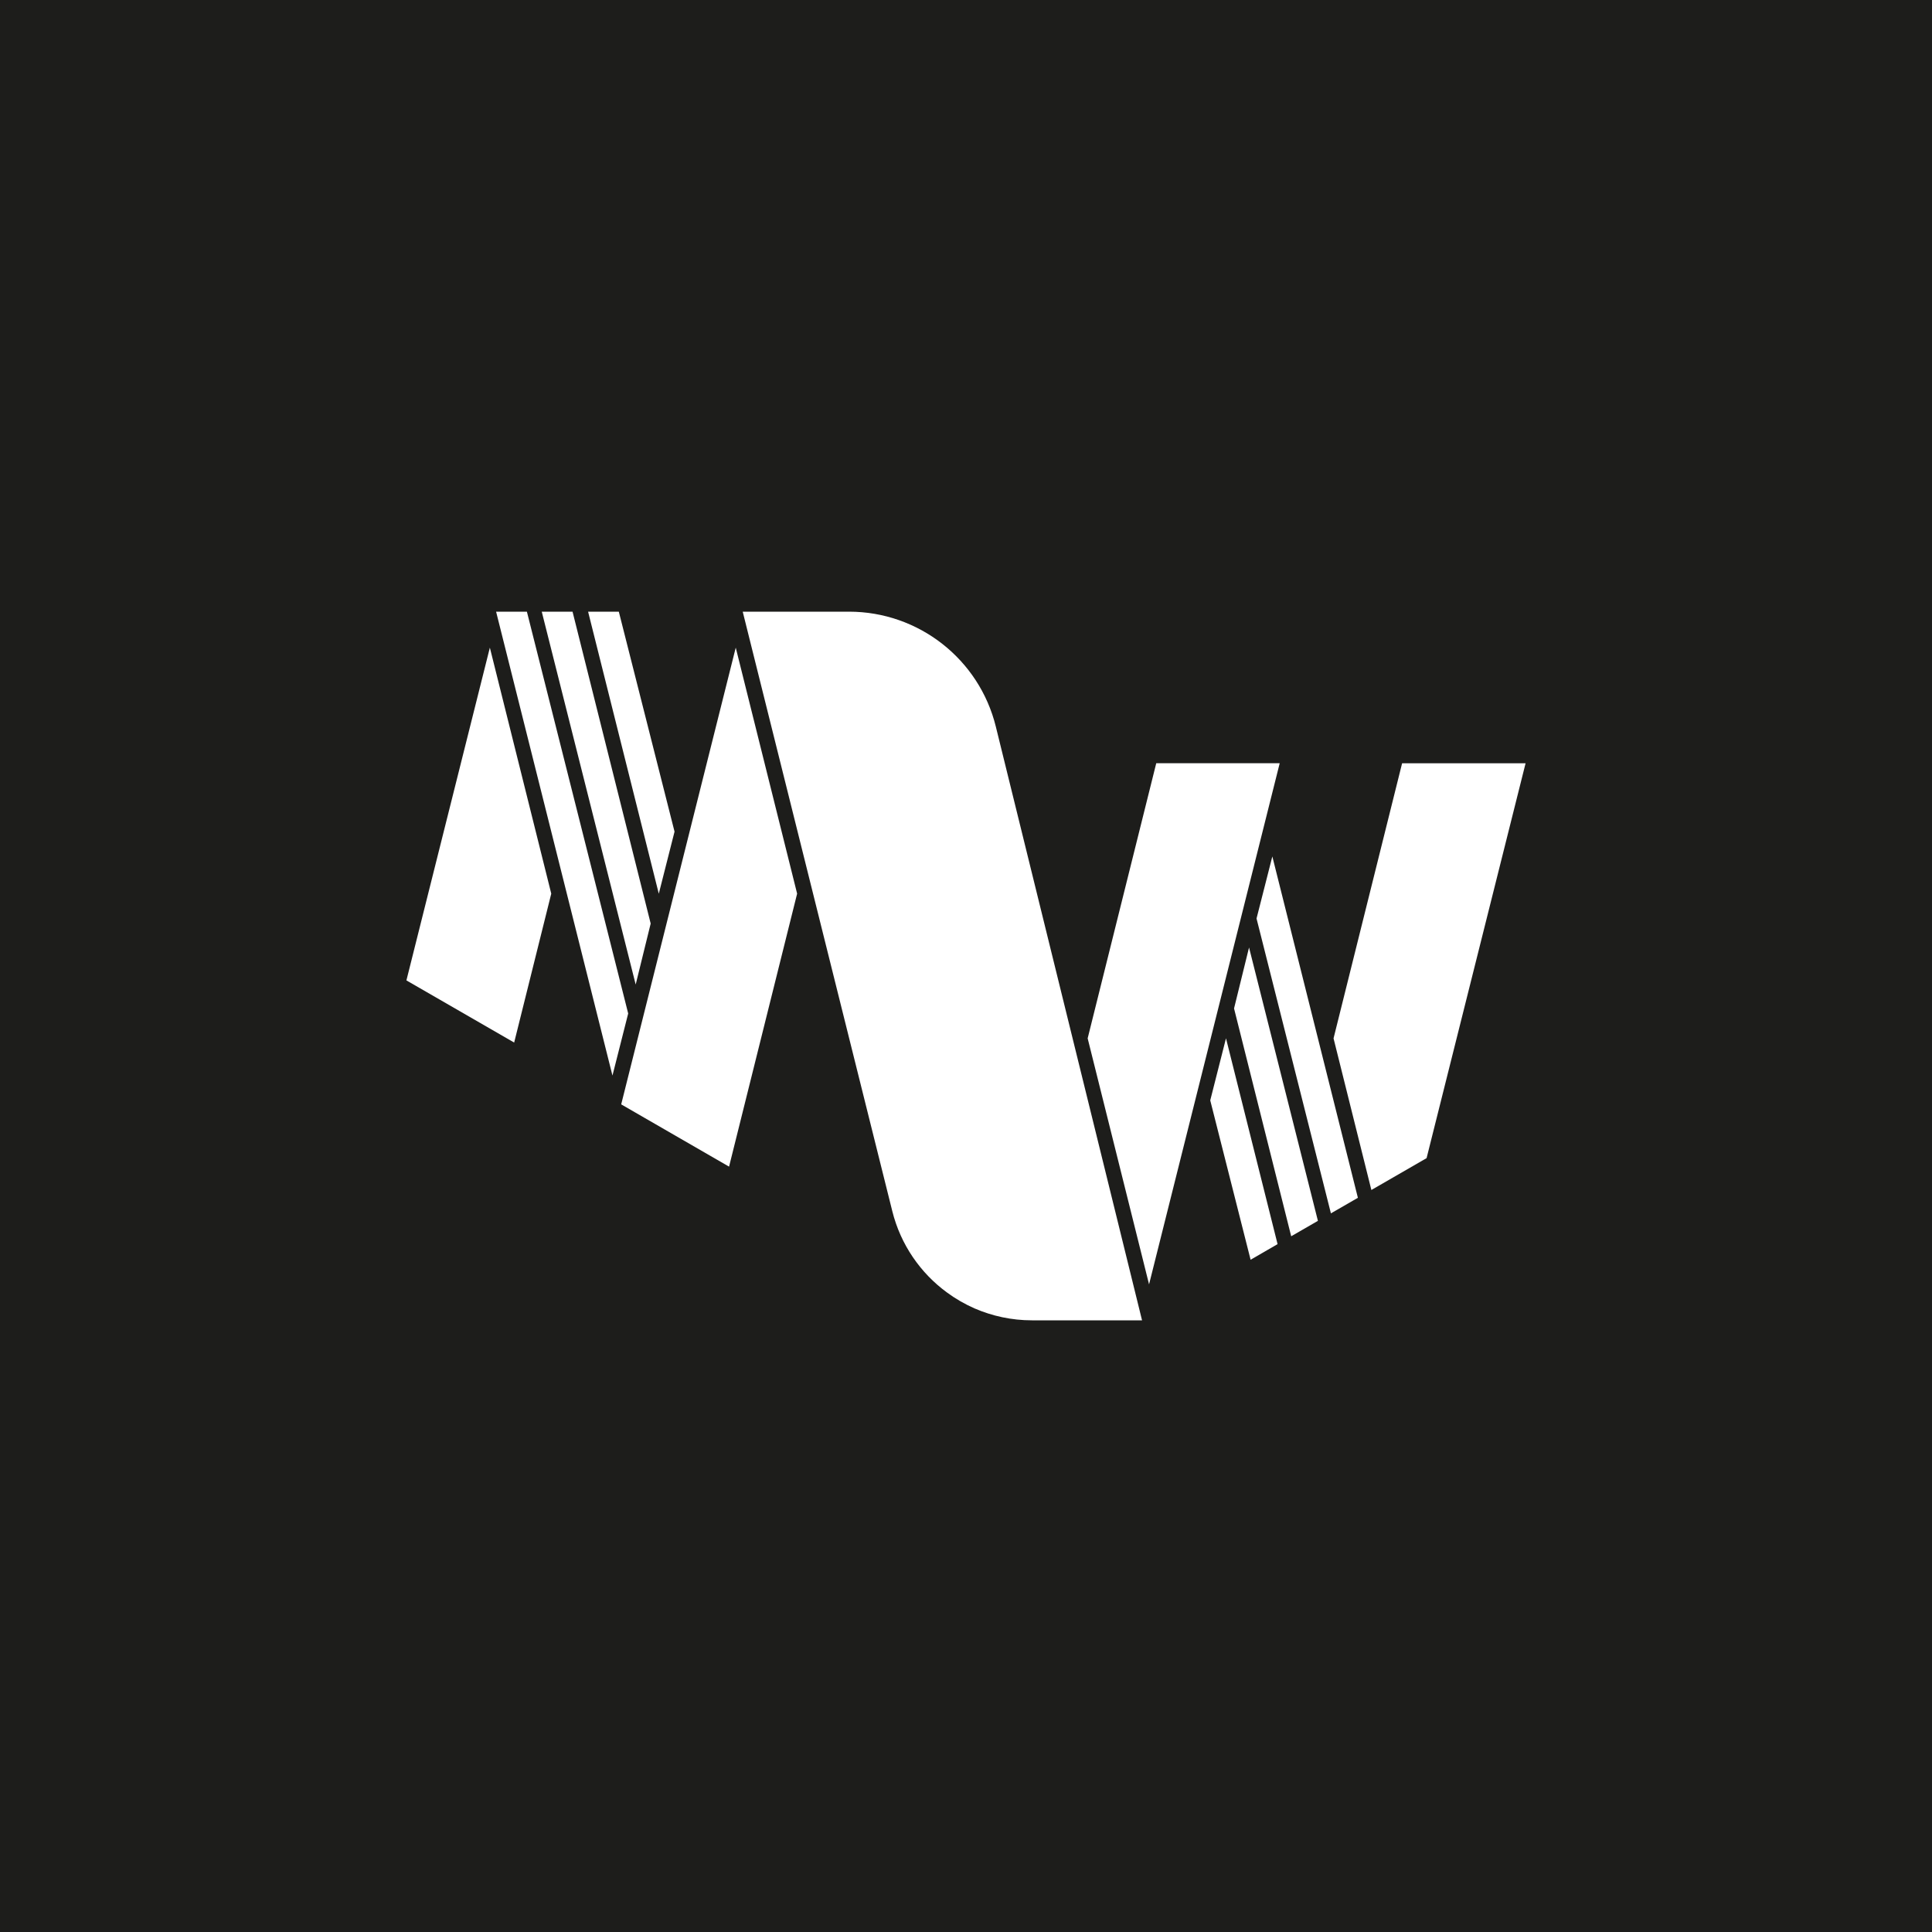
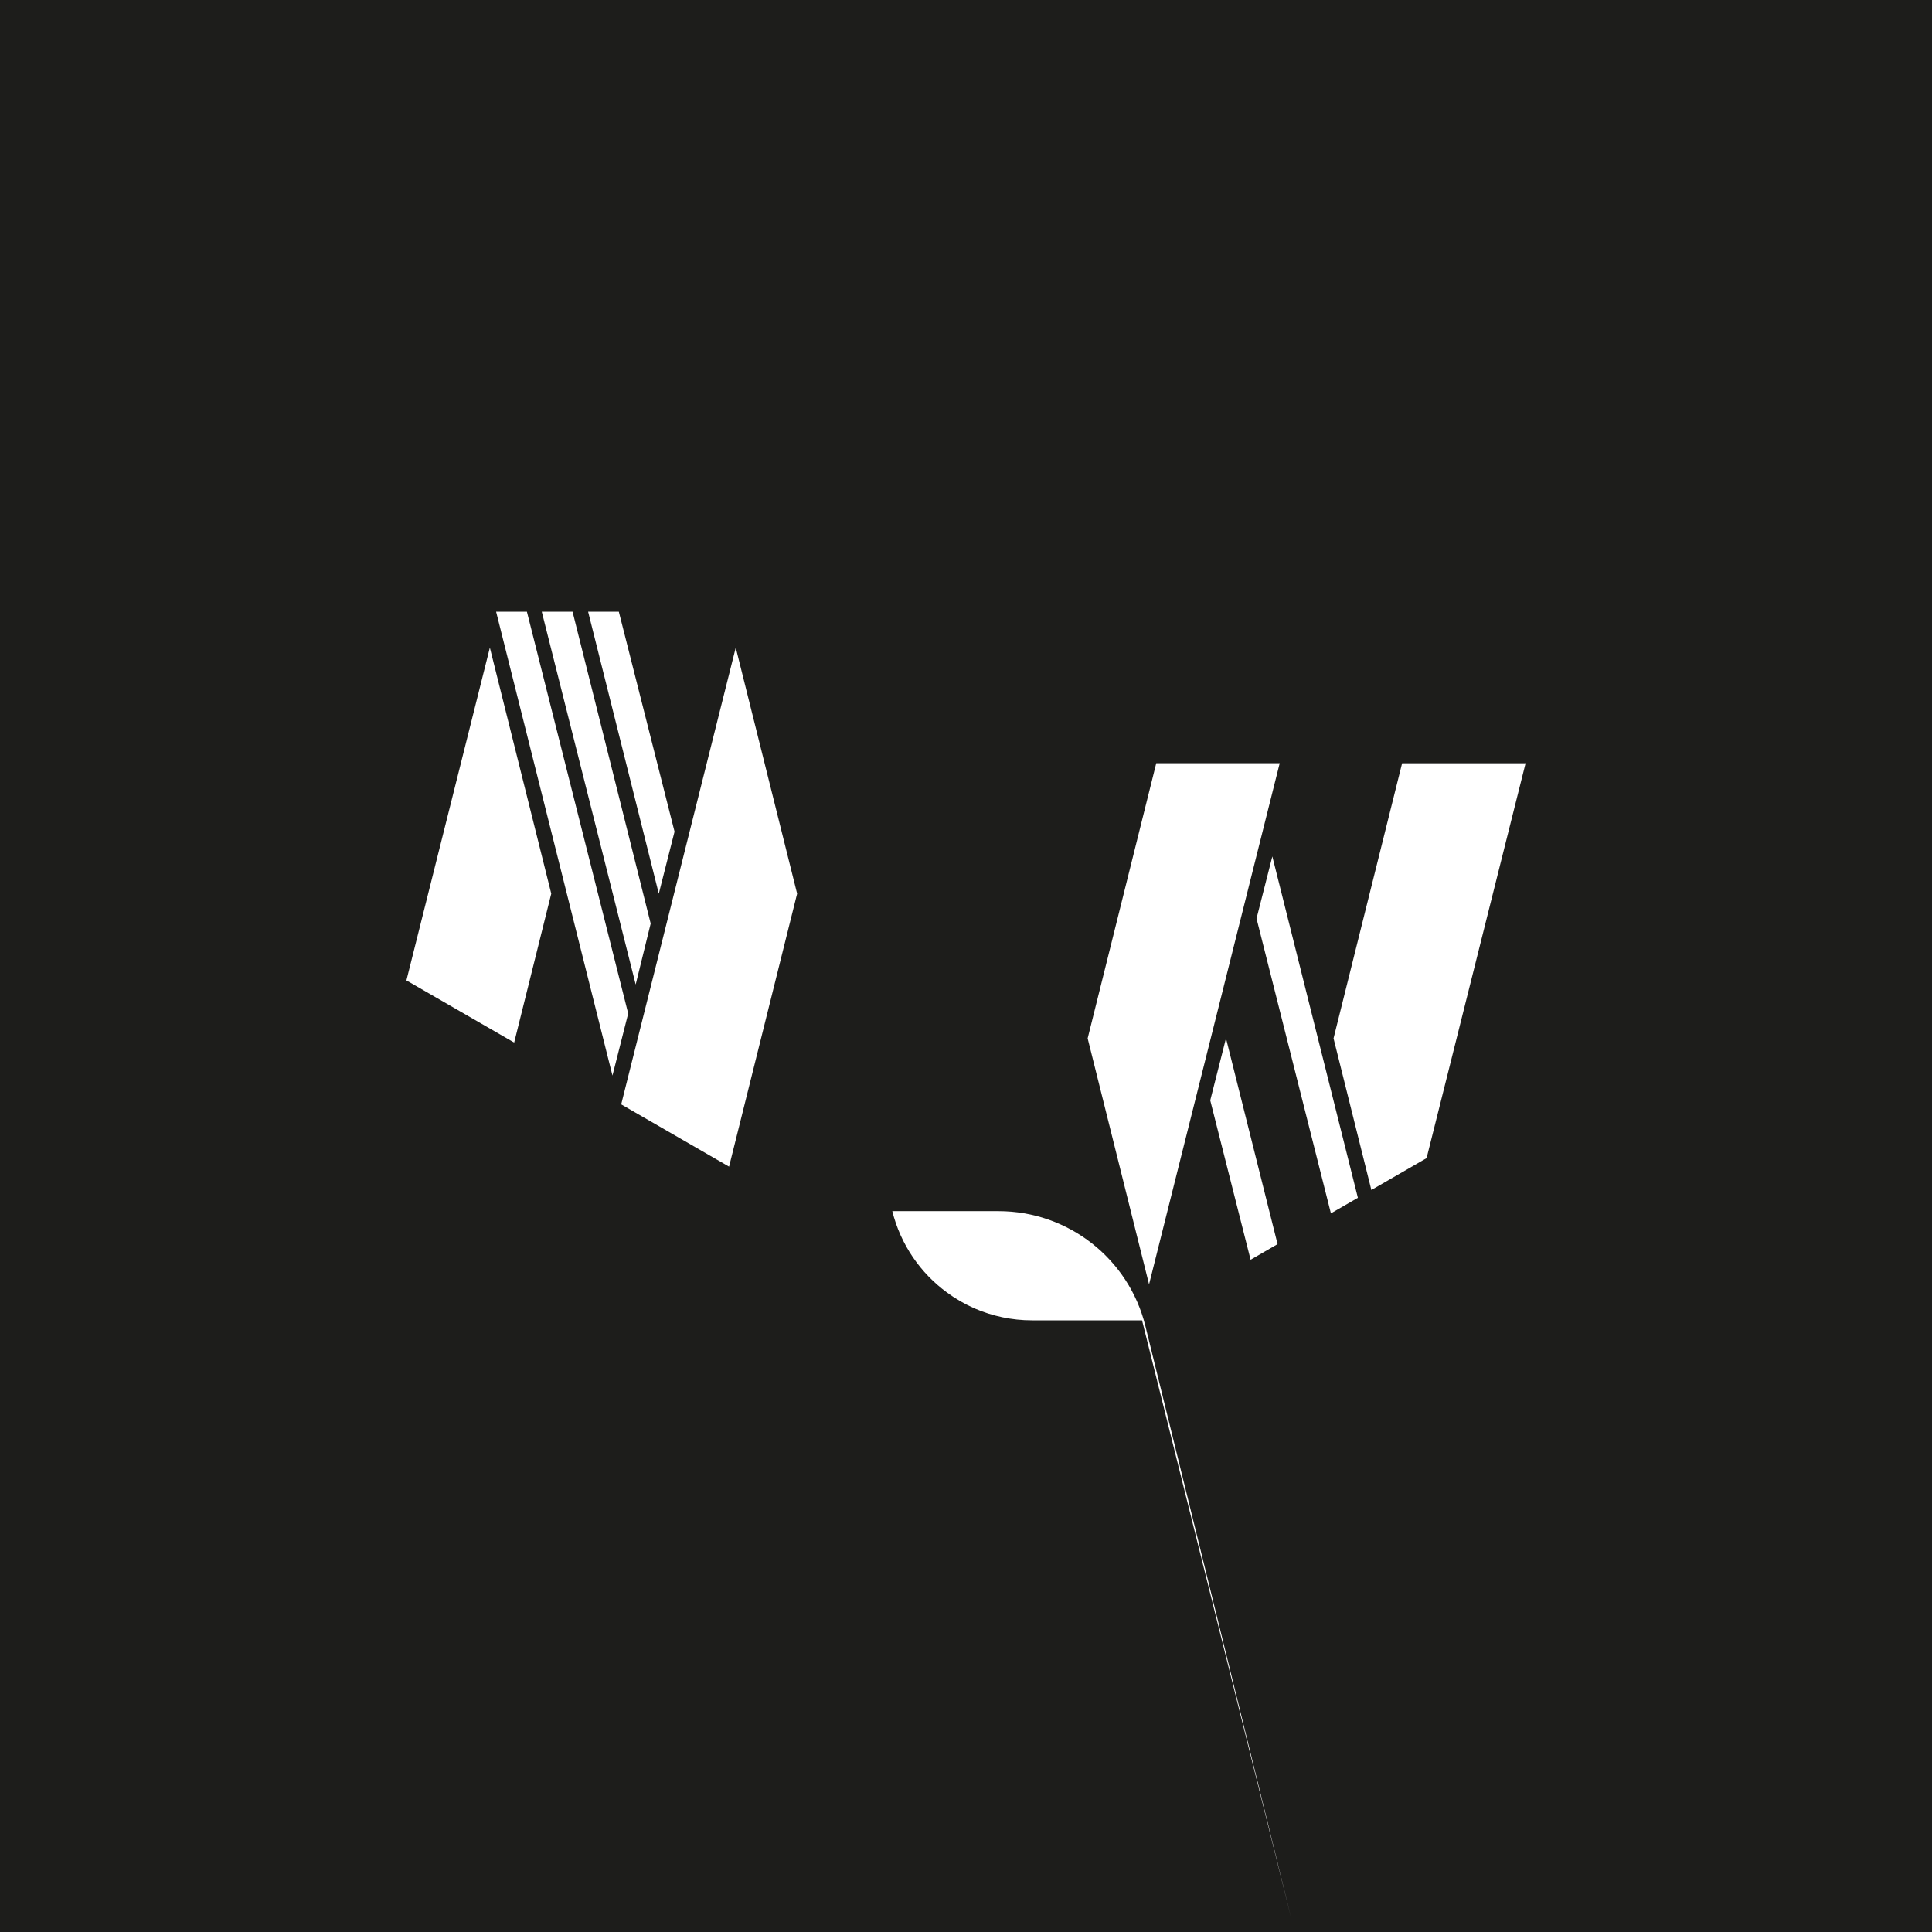
<svg xmlns="http://www.w3.org/2000/svg" id="Warstwa_1" data-name="Warstwa 1" viewBox="0 0 1000 1000">
  <defs>
    <style>
      .cls-1 {
        fill: #1d1d1b;
      }

      .cls-2 {
        fill: #fff;
      }
    </style>
  </defs>
  <rect class="cls-1" width="1000" height="1001.8" />
  <g>
    <polygon class="cls-2" points="661.27 643.96 647.31 652.04 626.42 569.55 634.57 537.42 661.27 643.96" />
-     <polygon class="cls-2" points="682.15 631.91 668.32 639.89 638.74 521.97 646.5 490.42 682.15 631.91" />
    <polygon class="cls-2" points="658.56 443.29 702.84 619.98 688.88 628.03 650.38 475.42 658.56 443.29" />
    <polygon class="cls-2" points="325.15 524.58 317.01 556.71 256.78 316.6 272.72 316.6 325.15 524.58" />
    <polygon class="cls-2" points="336.79 478.03 329.03 509.58 280.41 316.6 296.35 316.6 336.79 478.03" />
    <polygon class="cls-2" points="349.14 430.45 340.99 462.58 304.4 316.6 320.3 316.6 349.14 430.45" />
-     <path class="cls-2" d="M591.12,683.4h-56.96c-10.51,0-20.56-2.2-29.74-6.17-5.07-2.23-9.89-5.01-14.32-8.28-13.67-10.02-23.92-24.7-28.25-42.06l-77.42-310.29h55.02c36.01,0,67.4,24.57,76,59.54l75.67,307.25Z" />
+     <path class="cls-2" d="M591.12,683.4h-56.96c-10.51,0-20.56-2.2-29.74-6.17-5.07-2.23-9.89-5.01-14.32-8.28-13.67-10.02-23.92-24.7-28.25-42.06h55.02c36.01,0,67.4,24.57,76,59.54l75.67,307.25Z" />
    <polygon class="cls-2" points="412.59 462.55 377.36 603.85 321.53 571.62 380.82 335.22 412.59 462.55" />
    <polygon class="cls-2" points="285.33 462.55 266.13 539.62 210.36 507.45 253.55 335.22 285.33 462.55" />
    <polygon class="cls-2" points="789.64 395.06 738.4 599.45 709.82 615.94 690.24 537.45 725.73 395.06 789.64 395.06" />
    <polygon class="cls-2" points="598.47 395.05 662.37 395.05 594.75 664.78 562.97 537.45 598.47 395.05" />
  </g>
</svg>